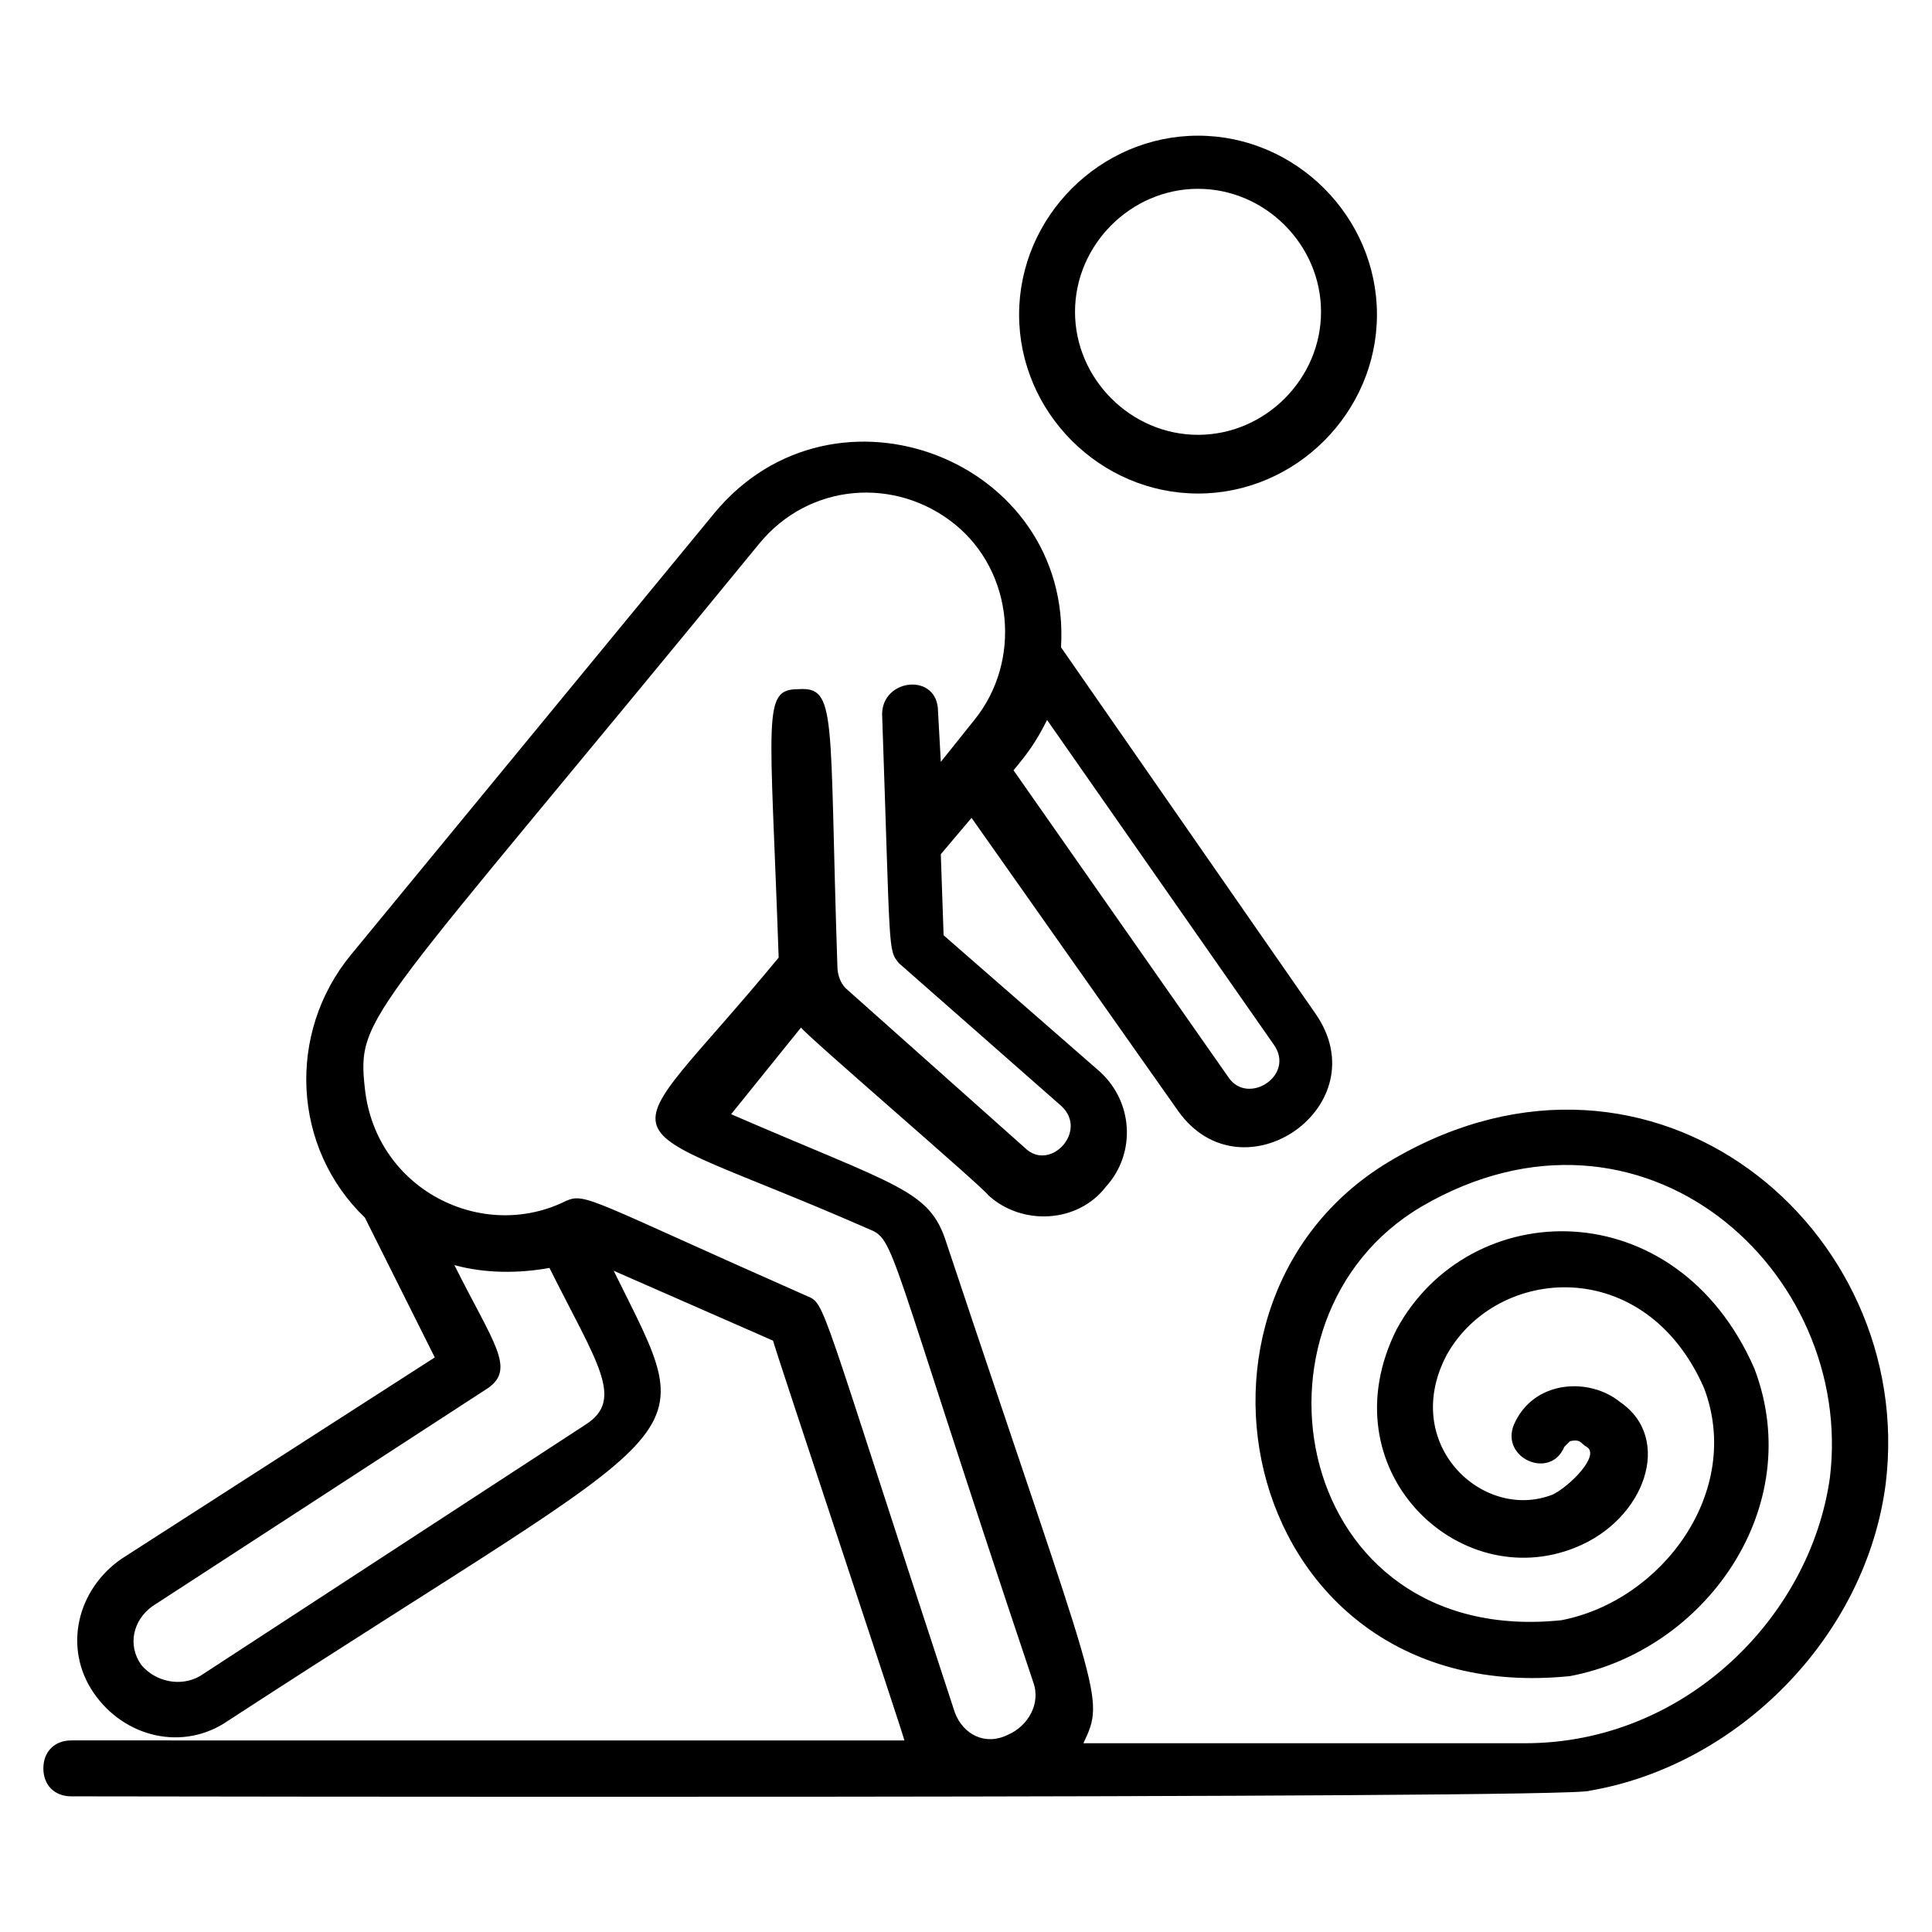
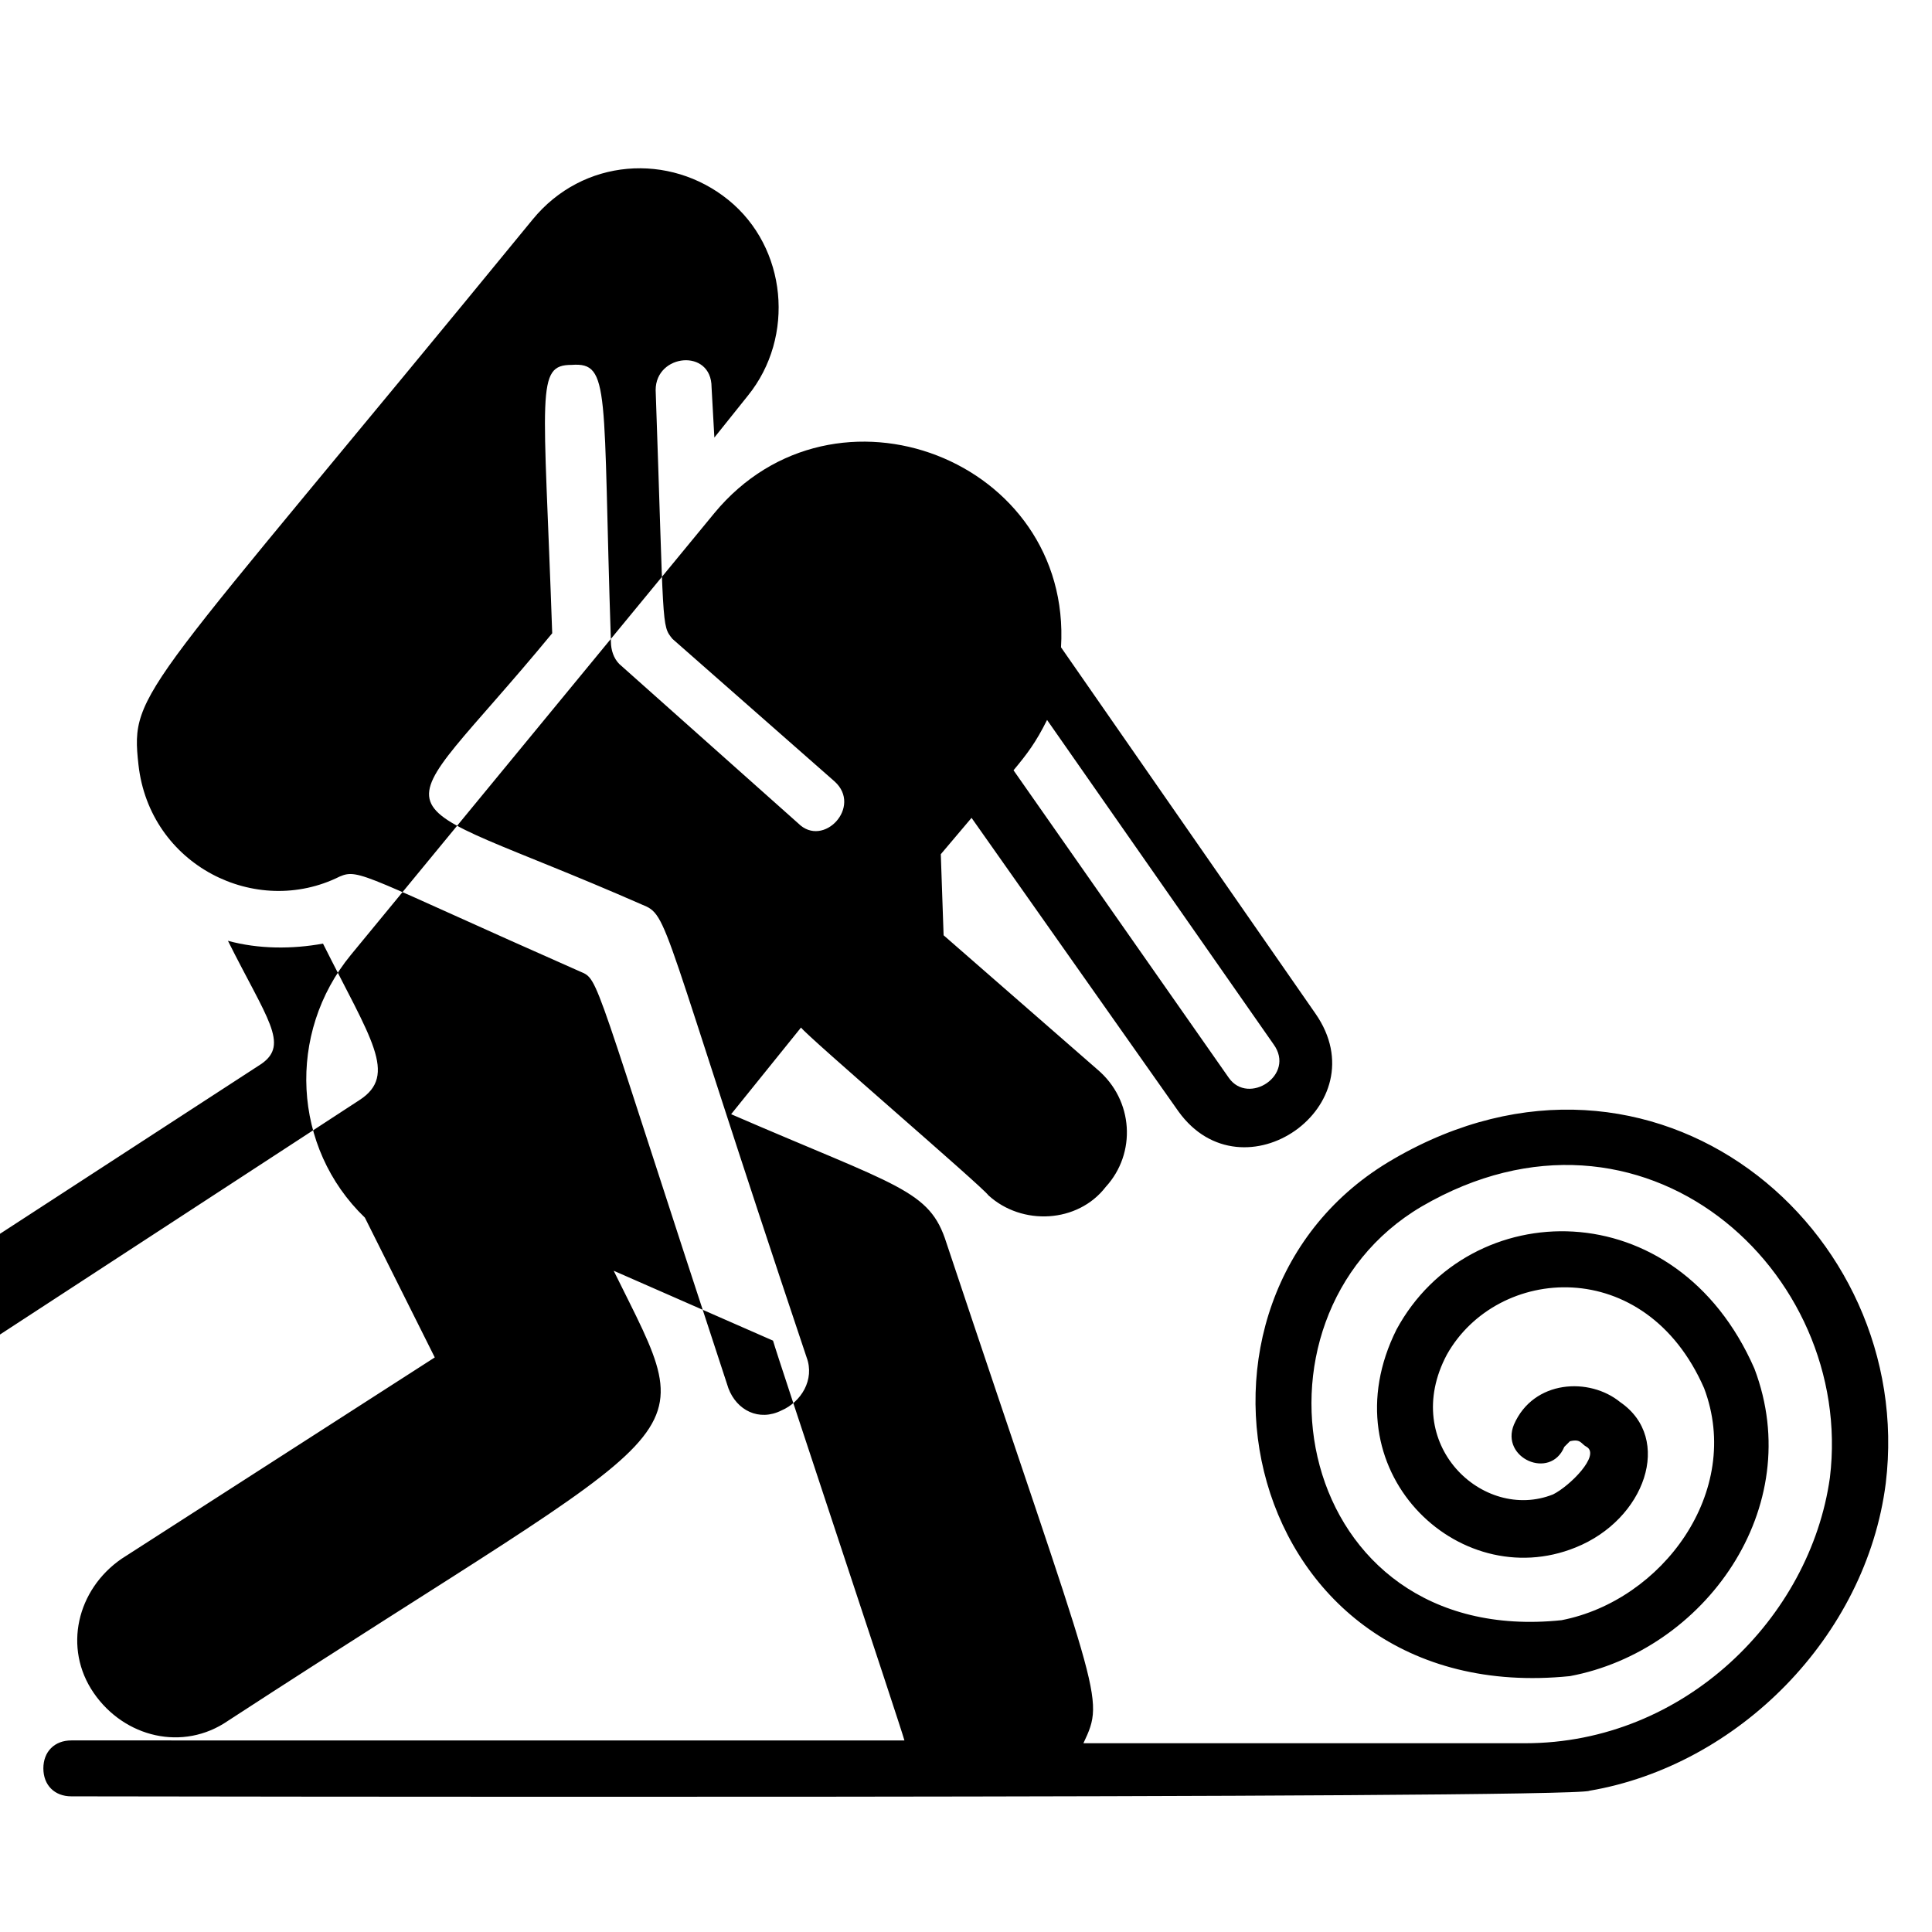
<svg xmlns="http://www.w3.org/2000/svg" fill="#000000" width="800px" height="800px" version="1.1" viewBox="144 144 512 512">
  <g>
-     <path d="m461.49 274.79c25.93 0 47.418-21.484 47.418-47.418 0-25.93-21.484-47.418-47.418-47.418-25.93 0-47.418 21.484-47.418 47.418 0 25.934 21.488 47.418 47.418 47.418zm0-80.754c17.781 0 32.598 14.816 32.598 32.598s-14.816 32.598-32.598 32.598-32.598-14.816-32.598-32.598 14.816-32.598 32.598-32.598z" />
-     <path d="m513.36 451.12c-64.457 37.043-40.75 145.96 46.676 137.07 35.562-6.668 62.977-44.453 48.898-81.5-20.746-47.418-75.57-45.938-94.836-10.371-18.523 37.043 16.301 70.387 47.418 57.789 18.523-7.41 25.93-28.895 11.855-38.527-8.148-6.668-22.969-5.926-28.152 5.926-3.703 8.891 9.633 14.816 13.336 5.926l1.48-1.48c2.965-0.742 2.965 0.742 4.445 1.48 3.703 2.223-4.445 10.371-8.891 12.594-18.523 7.41-40.75-13.336-28.152-37.043 13.336-23.707 52.605-26.672 68.164 8.891 10.371 27.414-11.113 56.309-37.785 61.496-71.125 7.41-87.426-80.016-37.043-109.65 58.531-34.082 114.84 17.039 108.17 71.867-5.188 37.043-38.527 70.387-80.758 70.387h-117.07c5.926-12.594 4.445-10.371-36.305-132.62-4.445-14.078-12.594-14.816-57.051-34.082l18.523-22.969c1.48 2.223 48.16 42.23 49.641 44.453 8.891 8.148 23.707 7.41 31.117-2.223 8.148-8.891 7.41-22.969-2.223-31.117l-40.75-35.562-0.742-21.484 8.148-9.633 54.828 77.793c17.039 23.707 53.344-1.48 36.305-25.93l-67.422-97.059c2.965-49.641-60.012-74.09-91.871-35.562l-96.316 117.06c-17.039 20.746-15.559 51.121 3.703 69.645l18.523 37.043-82.98 53.348c-11.855 8.148-15.559 23.707-7.41 35.562 8.148 11.855 23.707 15.559 35.562 7.41 127.43-82.98 125.95-71.125 102.24-119.29l42.23 18.523c0.742 2.965 34.082 102.98 34.82 105.95l-220.78-0.004c-4.445 0-7.41 2.965-7.41 7.41 0 4.445 2.965 7.41 7.41 7.41 3.703 0 398.6 0.742 402.31-1.48 39.266-6.668 73.348-40.75 78.535-81.5 8.148-67.422-61.496-125.95-130.4-85.945zm-31.859-30.379c5.926 8.148-6.668 16.301-11.855 8.891l-57.051-81.5c3.703-4.445 5.926-7.41 8.891-13.336zm-182.26 100.76-102.24 66.68c-5.188 2.965-11.855 1.48-15.559-2.965-3.703-5.188-2.223-11.855 2.965-15.559l88.906-57.789c7.41-5.188 1.48-11.855-8.891-32.598 8.148 2.223 17.039 2.223 25.191 0.742 12.59 25.191 20 34.82 9.629 41.488zm97.797 76.312c-36.305-110.39-34.082-108.17-39.266-110.39-57.051-25.191-58.531-27.414-63.719-25.191-22.227 11.113-50.383-2.965-53.344-29.637-2.223-20.004 0.742-17.781 104.46-144.48 13.336-16.301 36.305-17.781 51.863-5.188s17.781 36.305 5.188 51.863l-8.891 11.113-0.742-13.336c0-10.371-14.816-8.891-14.816 0.742 2.223 63.719 1.48 62.234 4.445 65.941l42.973 37.785c7.41 6.668-2.965 17.781-9.633 11.113l-47.418-42.23c-1.48-1.48-2.223-3.703-2.223-5.926-2.223-66.68 0-74.09-10.371-73.348-9.633 0-7.41 6.668-5.188 71.125-45.195 54.828-48.898 40.008 23.707 71.867 7.41 2.965 4.445 2.965 43.711 120.02 2.223 5.926-1.48 11.855-6.668 14.078-5.926 2.965-11.852 0.004-14.074-5.926z" />
+     <path d="m513.36 451.12c-64.457 37.043-40.75 145.96 46.676 137.07 35.562-6.668 62.977-44.453 48.898-81.5-20.746-47.418-75.57-45.938-94.836-10.371-18.523 37.043 16.301 70.387 47.418 57.789 18.523-7.41 25.93-28.895 11.855-38.527-8.148-6.668-22.969-5.926-28.152 5.926-3.703 8.891 9.633 14.816 13.336 5.926l1.48-1.48c2.965-0.742 2.965 0.742 4.445 1.48 3.703 2.223-4.445 10.371-8.891 12.594-18.523 7.41-40.75-13.336-28.152-37.043 13.336-23.707 52.605-26.672 68.164 8.891 10.371 27.414-11.113 56.309-37.785 61.496-71.125 7.41-87.426-80.016-37.043-109.65 58.531-34.082 114.84 17.039 108.17 71.867-5.188 37.043-38.527 70.387-80.758 70.387h-117.07c5.926-12.594 4.445-10.371-36.305-132.62-4.445-14.078-12.594-14.816-57.051-34.082l18.523-22.969c1.48 2.223 48.16 42.23 49.641 44.453 8.891 8.148 23.707 7.41 31.117-2.223 8.148-8.891 7.41-22.969-2.223-31.117l-40.75-35.562-0.742-21.484 8.148-9.633 54.828 77.793c17.039 23.707 53.344-1.48 36.305-25.93l-67.422-97.059c2.965-49.641-60.012-74.09-91.871-35.562l-96.316 117.06c-17.039 20.746-15.559 51.121 3.703 69.645l18.523 37.043-82.98 53.348c-11.855 8.148-15.559 23.707-7.41 35.562 8.148 11.855 23.707 15.559 35.562 7.41 127.43-82.98 125.95-71.125 102.24-119.29l42.23 18.523c0.742 2.965 34.082 102.98 34.82 105.95l-220.78-0.004c-4.445 0-7.41 2.965-7.41 7.41 0 4.445 2.965 7.41 7.41 7.41 3.703 0 398.6 0.742 402.31-1.48 39.266-6.668 73.348-40.75 78.535-81.5 8.148-67.422-61.496-125.95-130.4-85.945zm-31.859-30.379c5.926 8.148-6.668 16.301-11.855 8.891l-57.051-81.5c3.703-4.445 5.926-7.41 8.891-13.336m-182.26 100.76-102.24 66.68c-5.188 2.965-11.855 1.48-15.559-2.965-3.703-5.188-2.223-11.855 2.965-15.559l88.906-57.789c7.41-5.188 1.48-11.855-8.891-32.598 8.148 2.223 17.039 2.223 25.191 0.742 12.59 25.191 20 34.82 9.629 41.488zm97.797 76.312c-36.305-110.39-34.082-108.17-39.266-110.39-57.051-25.191-58.531-27.414-63.719-25.191-22.227 11.113-50.383-2.965-53.344-29.637-2.223-20.004 0.742-17.781 104.46-144.48 13.336-16.301 36.305-17.781 51.863-5.188s17.781 36.305 5.188 51.863l-8.891 11.113-0.742-13.336c0-10.371-14.816-8.891-14.816 0.742 2.223 63.719 1.48 62.234 4.445 65.941l42.973 37.785c7.41 6.668-2.965 17.781-9.633 11.113l-47.418-42.23c-1.48-1.48-2.223-3.703-2.223-5.926-2.223-66.68 0-74.09-10.371-73.348-9.633 0-7.41 6.668-5.188 71.125-45.195 54.828-48.898 40.008 23.707 71.867 7.41 2.965 4.445 2.965 43.711 120.02 2.223 5.926-1.48 11.855-6.668 14.078-5.926 2.965-11.852 0.004-14.074-5.926z" />
  </g>
</svg>